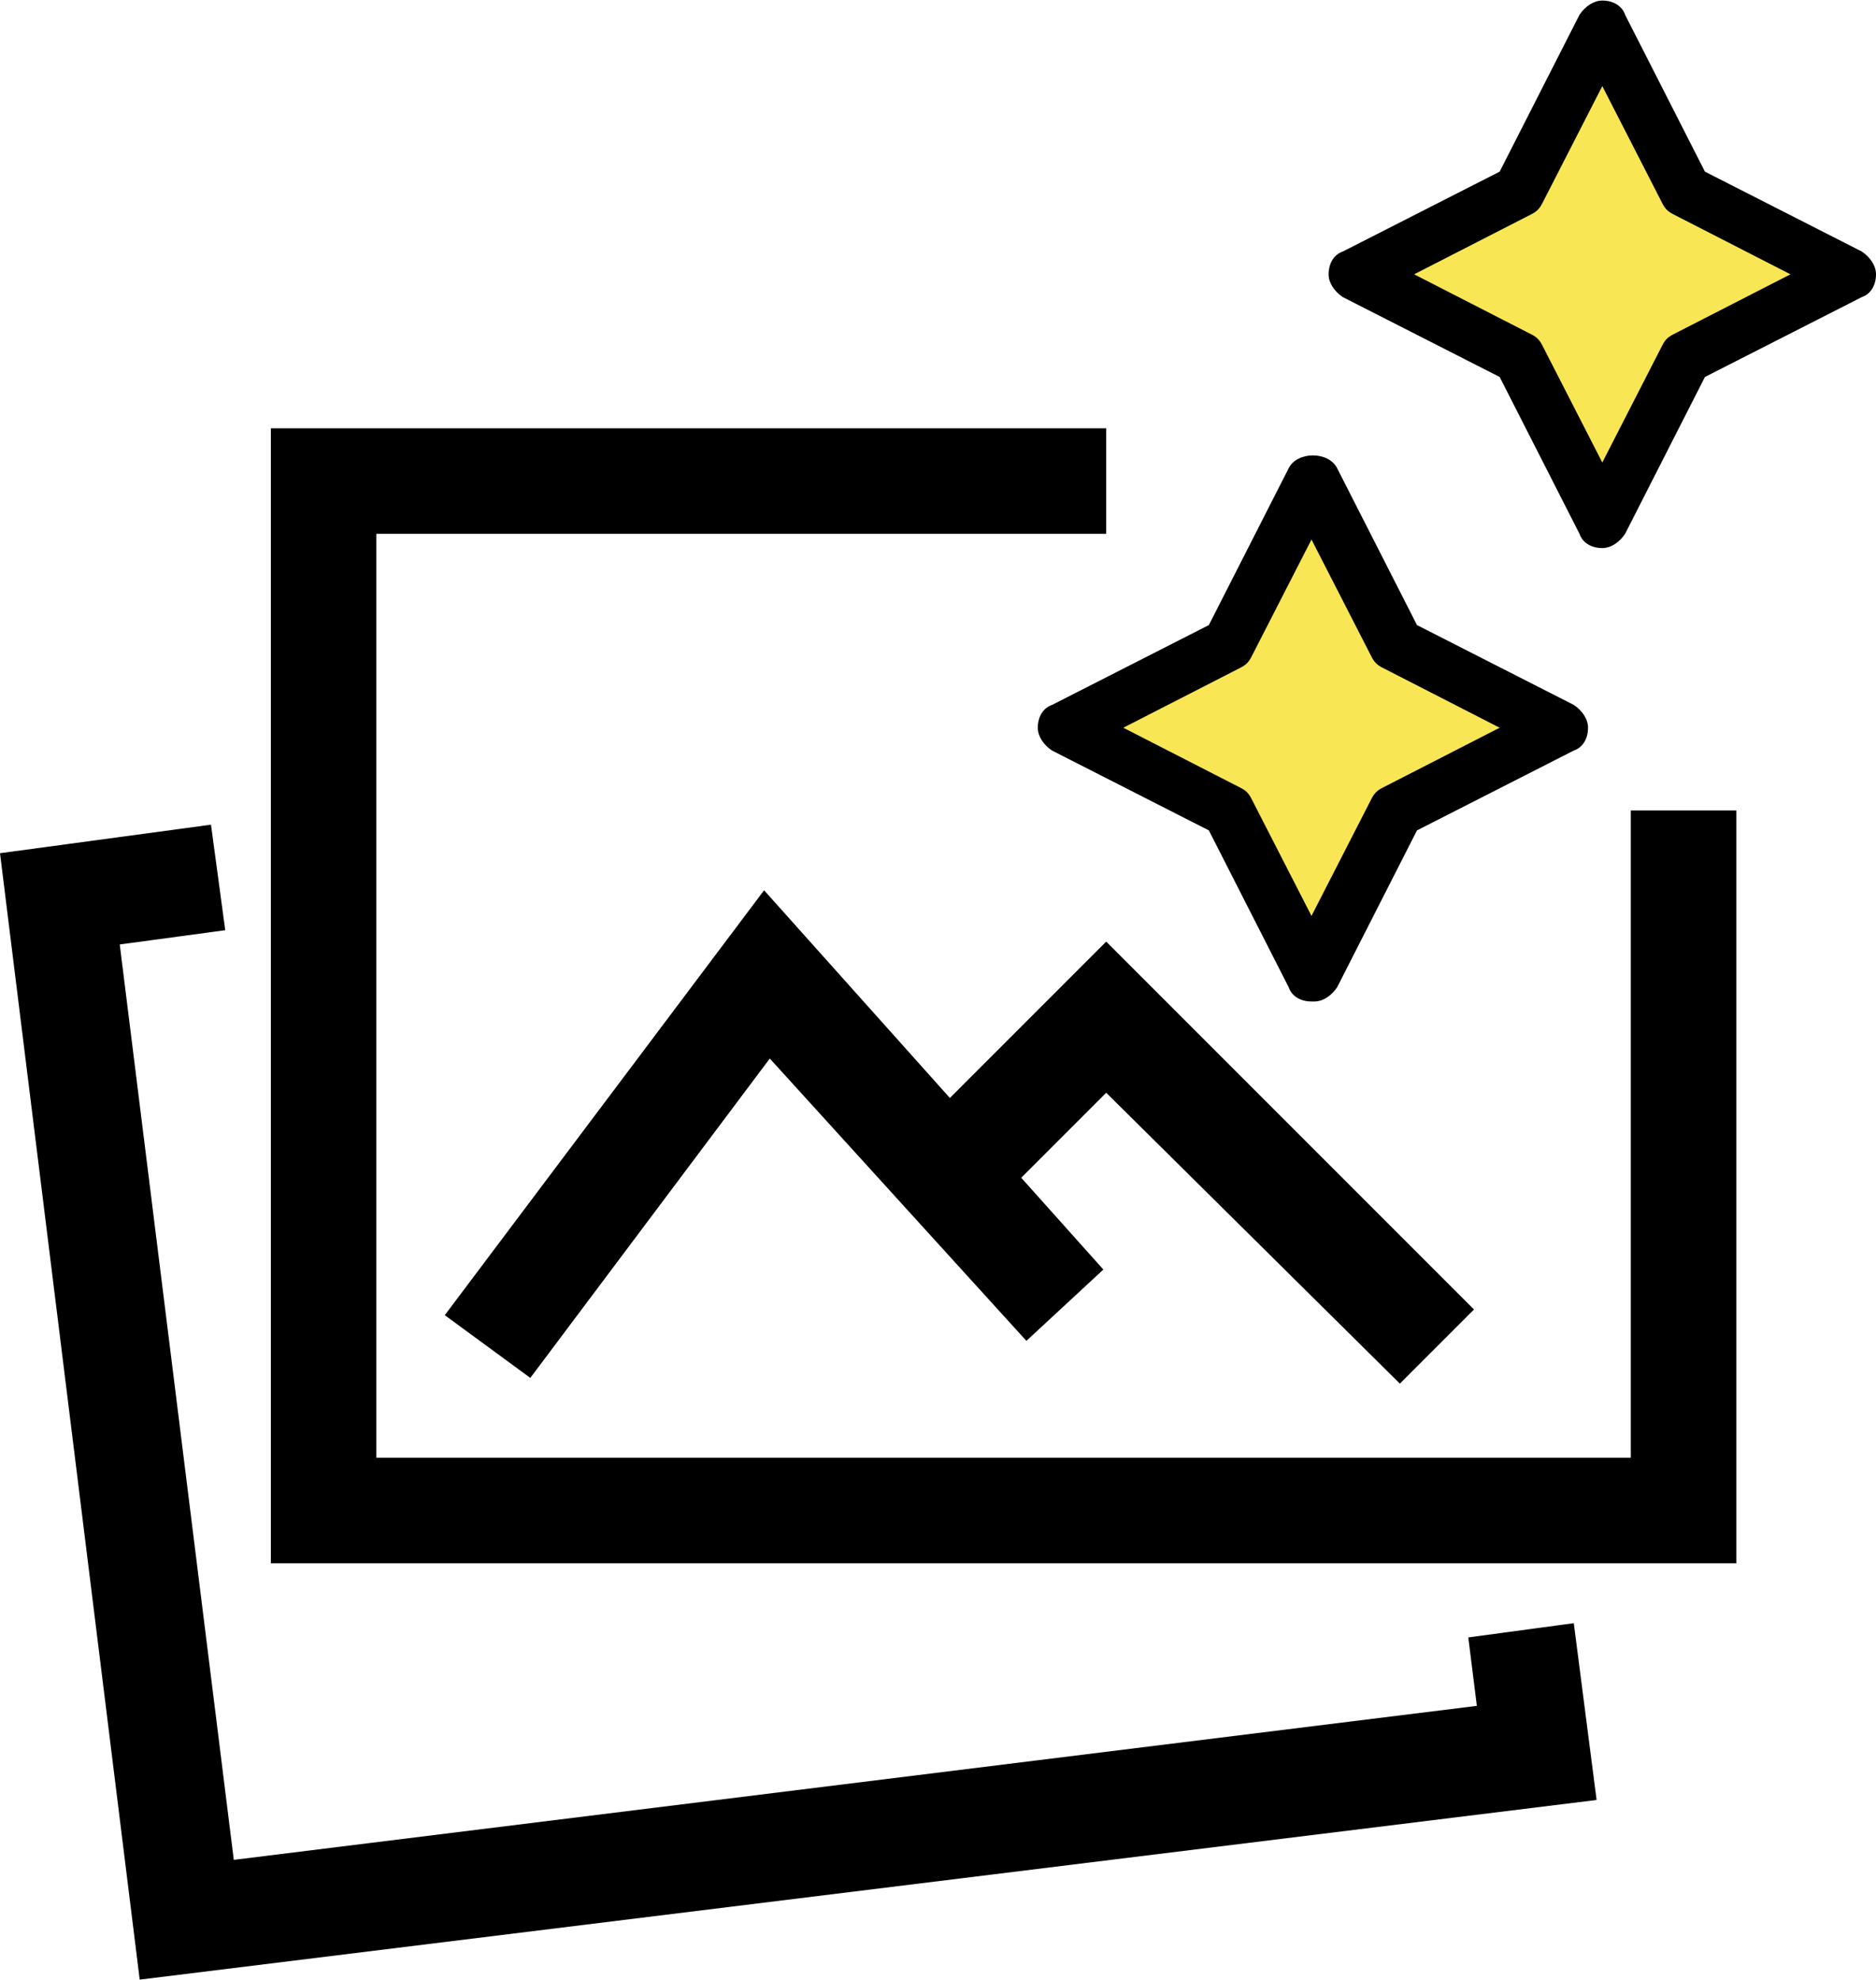
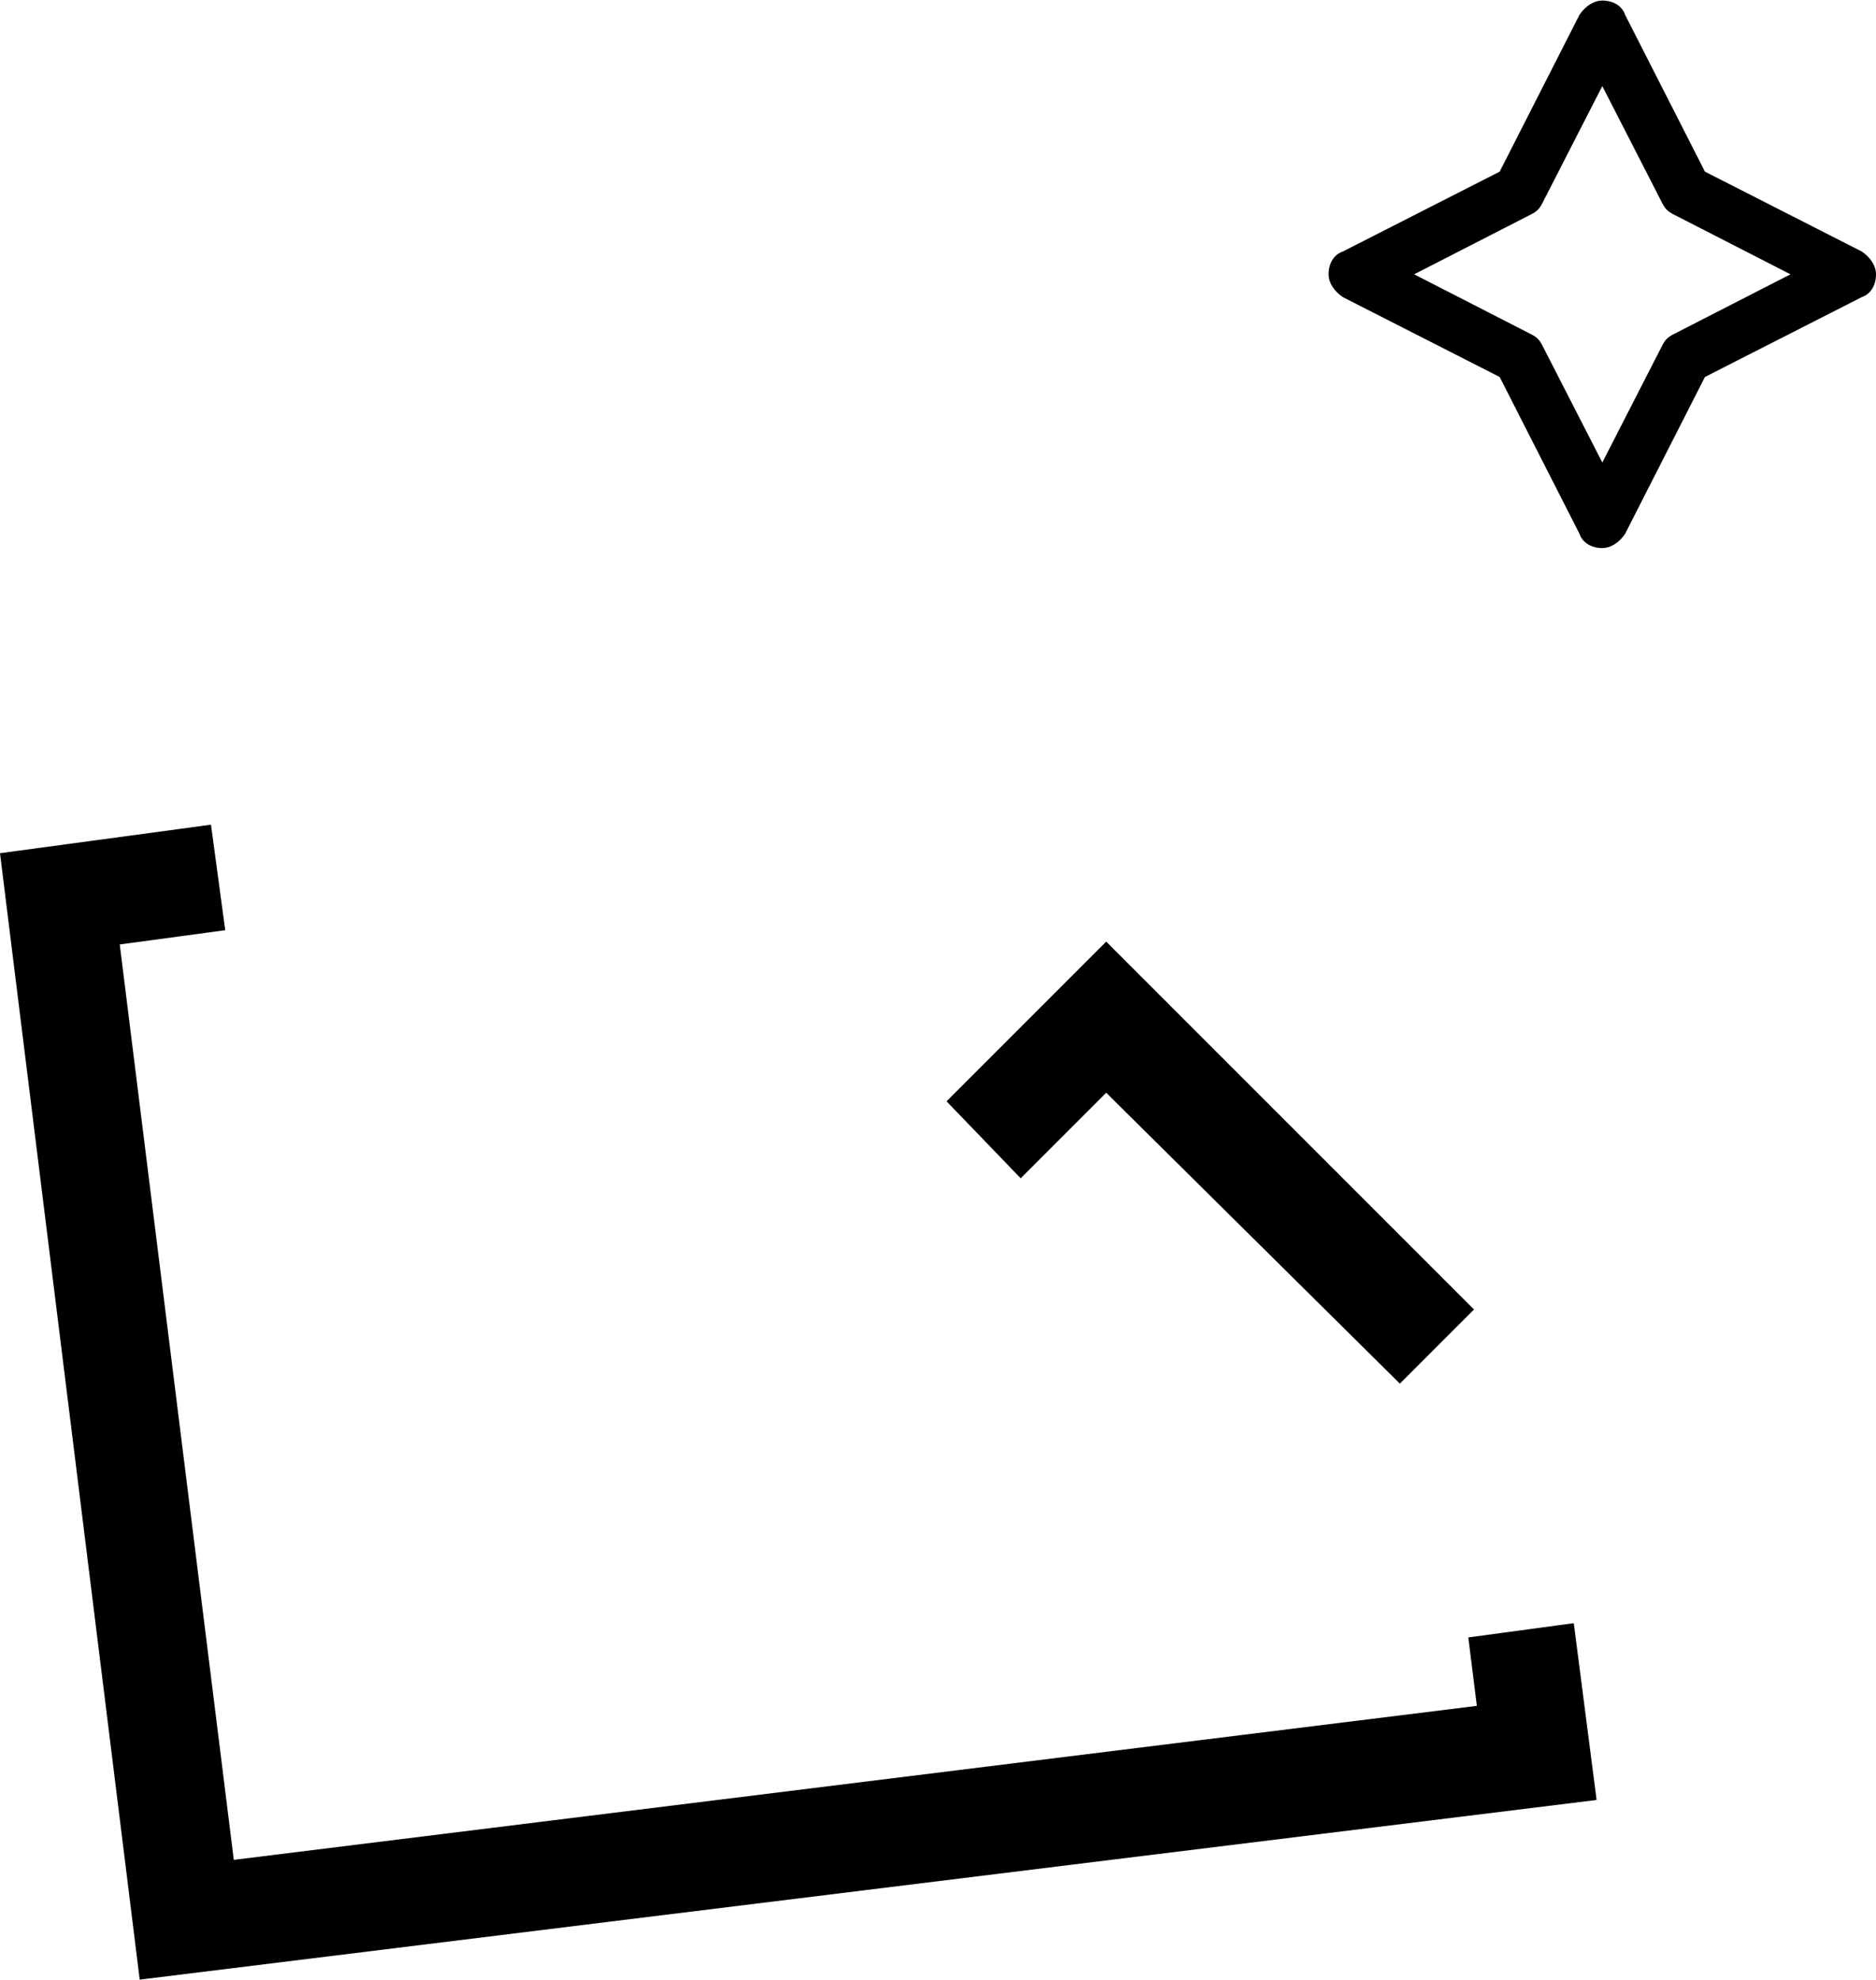
<svg xmlns="http://www.w3.org/2000/svg" xml:space="preserve" width="24.848mm" height="26.222mm" style="shape-rendering:geometricPrecision; text-rendering:geometricPrecision; image-rendering:optimizeQuality; fill-rule:evenodd; clip-rule:evenodd" viewBox="0 0 658 694">
  <defs>
    <style type="text/css">
   
    .fil1 {fill:black;fill-rule:nonzero}
    .fil0 {fill:#F9E655;fill-rule:nonzero}
   
  </style>
  </defs>
  <g id="Layer_x0020_1">
-     <polygon class="fil0" points="460,168 431,226 374,255 431,284 460,342 489,284 547,255 489,226 " />
-     <path class="fil1" d="M394 255l41 21c2,1 3,2 4,4l21 41 21 -41c1,-2 2,-3 4,-4l41 -21 -41 -21c-2,-1 -3,-2 -4,-4l-21 -41 -21 41c-1,2 -2,3 -4,4l-41 21zm66 96l0 0c-4,0 -7,-2 -8,-5l-28 -55 -55 -28c-3,-2 -5,-5 -5,-8 0,-4 2,-7 5,-8l55 -28 28 -55c3,-6 14,-6 17,0l28 55 55 28c3,2 5,5 5,8 0,4 -2,7 -5,8l-55 28 -28 55c-2,3 -5,5 -8,5z" />
-     <polygon class="fil0" points="562,9 533,67 475,96 533,125 562,183 590,125 648,96 590,67 " />
    <path class="fil1" d="M496 96l41 21c2,1 3,2 4,4l21 41 21 -41c1,-2 2,-3 4,-4l41 -21 -41 -21c-2,-1 -3,-2 -4,-4l-21 -41 -21 41c-1,2 -2,3 -4,4l-41 21zm66 96l0 0c-4,0 -7,-2 -8,-5l-28 -55 -55 -28c-3,-2 -5,-5 -5,-8 0,-4 2,-7 5,-8l55 -28 28 -55c2,-3 5,-5 8,-5l0 0c4,0 7,2 8,5l28 55 55 28c3,2 5,5 5,8 0,4 -2,7 -5,8l-55 28 -28 55c-2,3 -5,5 -8,5z" />
-     <polygon class="fil1" points="609,548 95,548 95,150 388,150 388,187 132,187 132,511 572,511 572,284 609,284 " />
    <polygon class="fil1" points="49,694 0,299 74,289 79,326 42,331 82,652 518,598 515,574 552,569 560,631 " />
-     <polygon class="fil1" points="186,483 156,461 268,312 387,445 360,470 270,371 " />
    <polygon class="fil1" points="491,485 388,383 358,413 332,386 388,330 517,459 " />
  </g>
</svg>